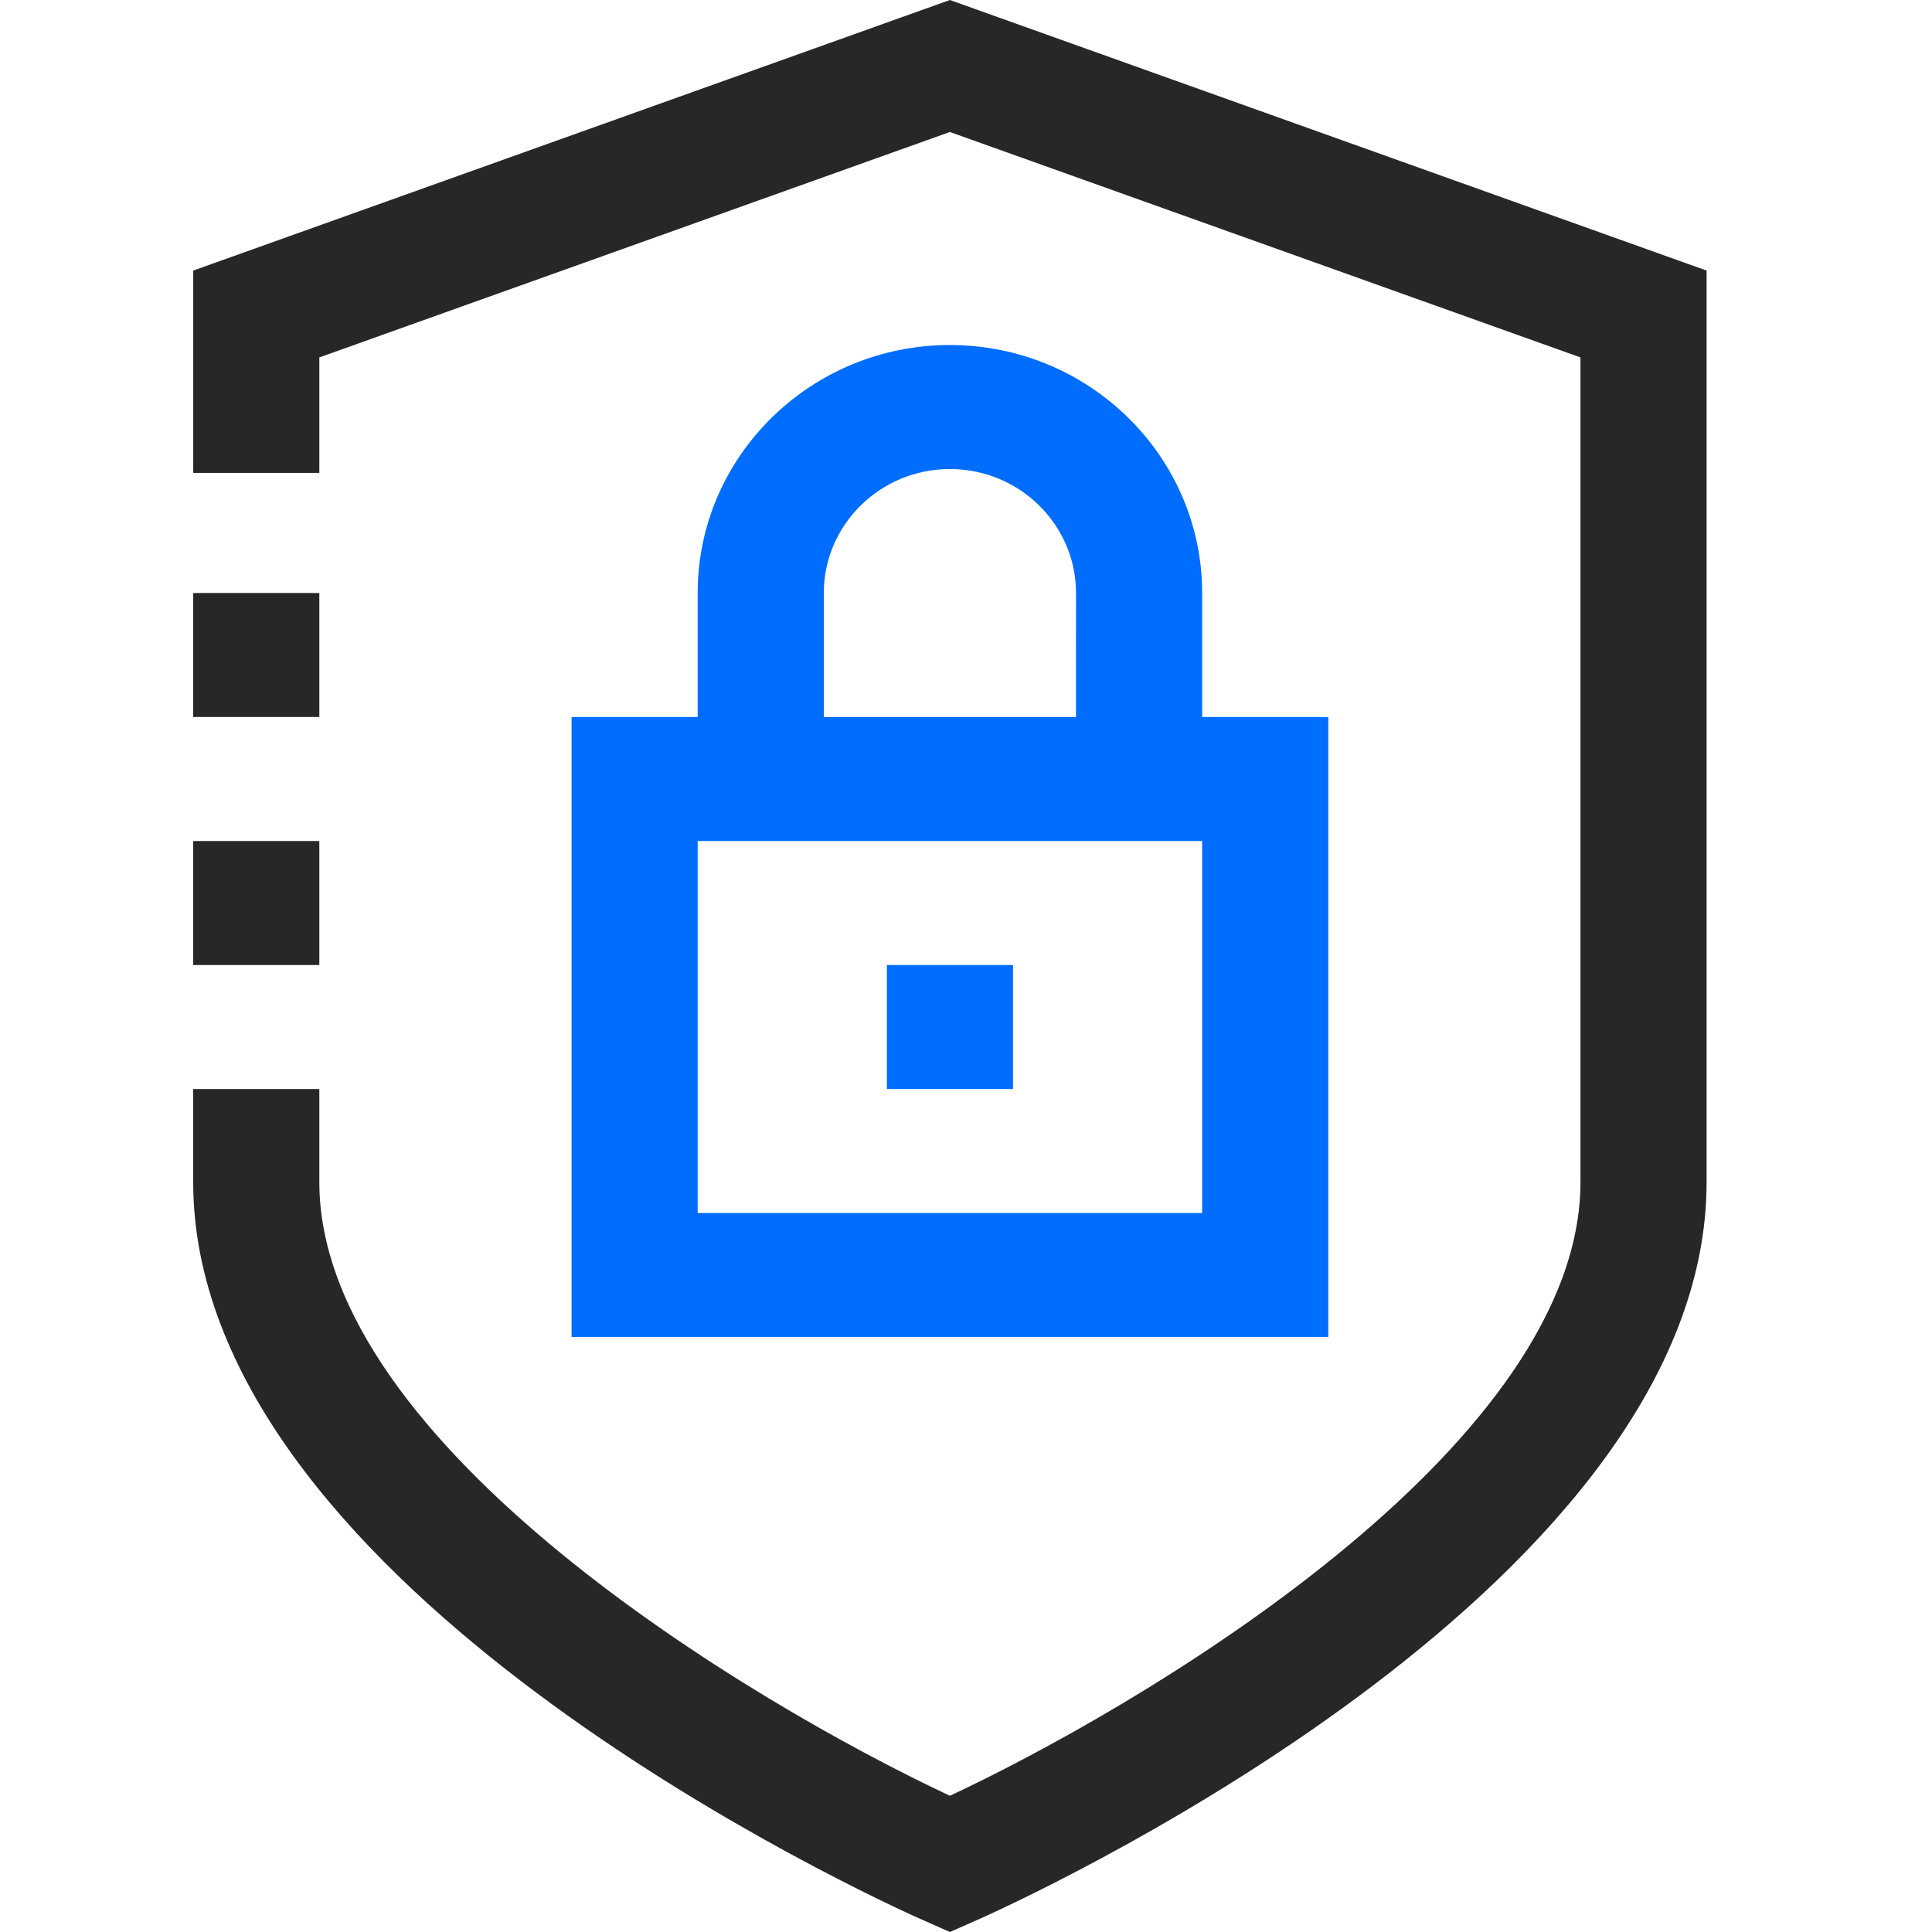
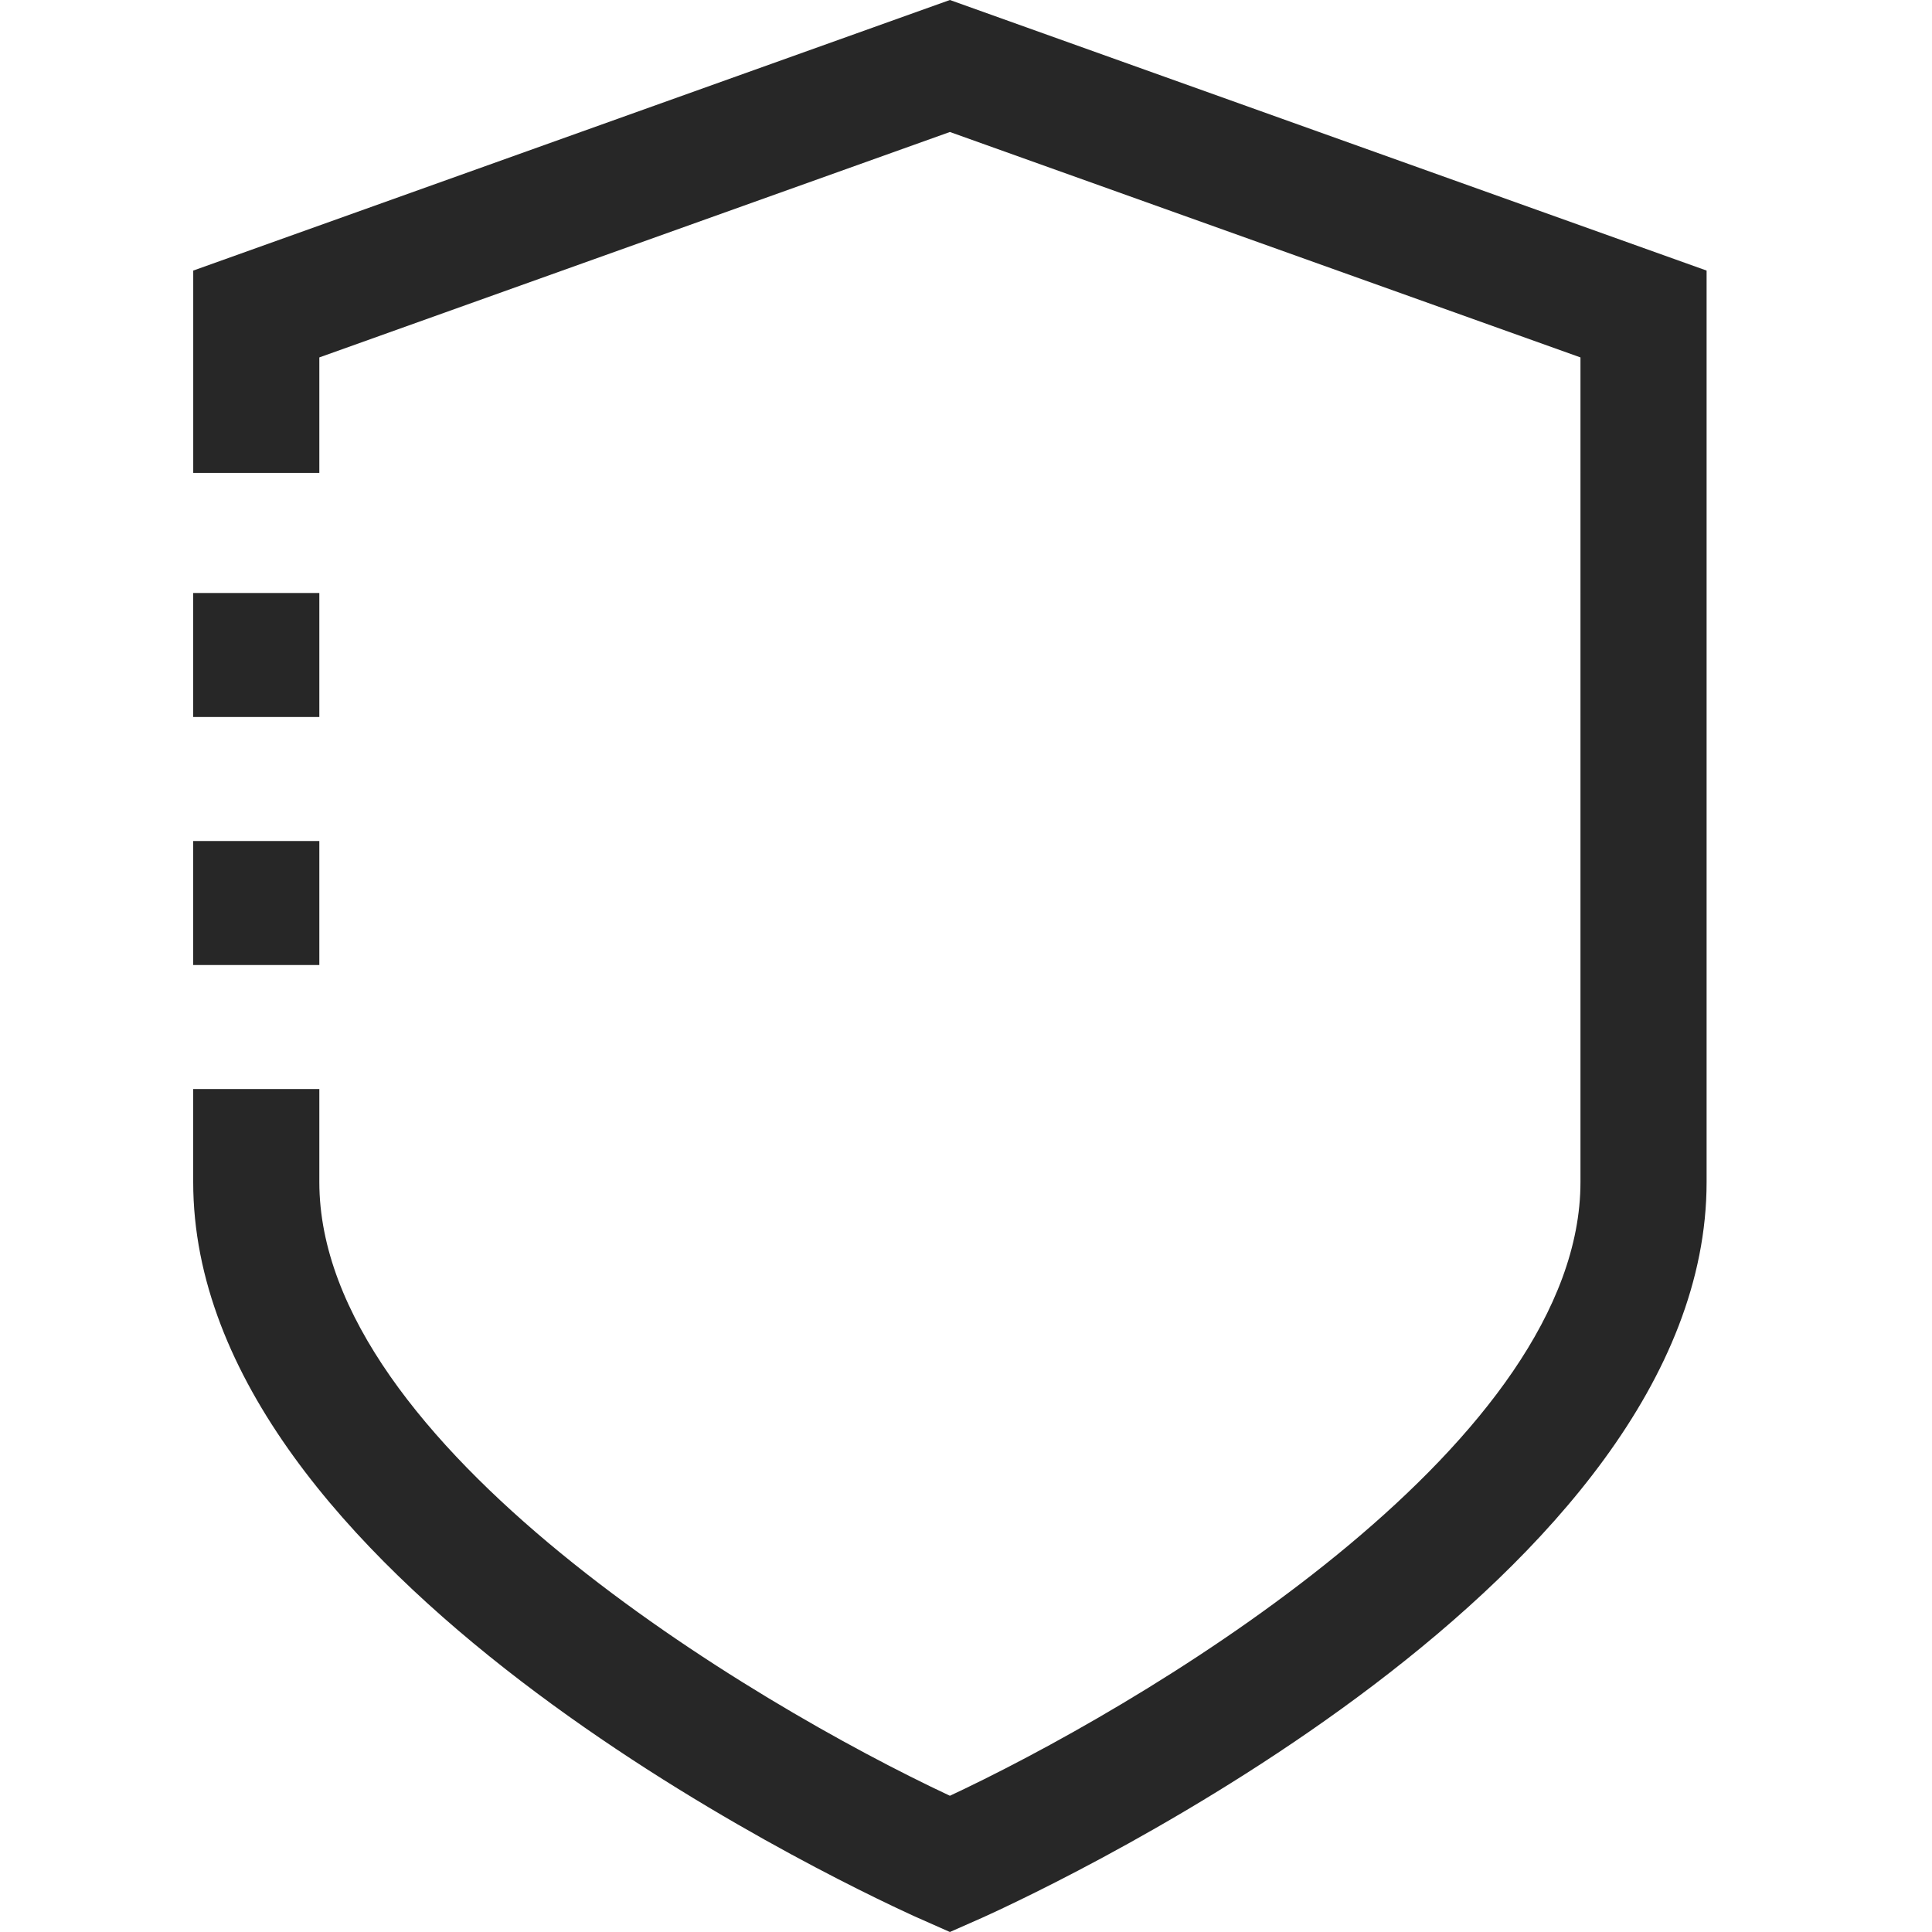
<svg xmlns="http://www.w3.org/2000/svg" width="60" height="60" fill="none">
  <path fill-rule="evenodd" clip-rule="evenodd" d="M29.5 0 53 8.403v28.306c0 12.286-20.066 21.747-22.49 22.845L29.5 60l-1.09-.483C25.65 58.259 6 48.867 6 36.709V33.82h3.917v2.889c0 8.18 13.445 16.185 19.583 19.06l.468-.222c6.326-3.048 19.115-10.86 19.115-18.838V11.1L29.5 4.099 9.917 11.1v3.586H6.001V8.403L29.5 0ZM9.917 26.118v3.852H6v-3.852h3.917Zm0-7.702v3.852H6v-3.852h3.917Z" fill="#272727" />
-   <path fill-rule="evenodd" clip-rule="evenodd" d="M29.5 10.715c4.319 0 7.834 3.454 7.834 7.702v3.85l3.917.001v19.255h-23.5V22.268h3.916v-3.851c0-4.248 3.514-7.702 7.833-7.702Zm7.833 15.403H21.667v11.554h15.666V26.118ZM31.46 29.97v3.851h-3.917V29.97h3.917ZM29.5 14.566c-2.16 0-3.916 1.728-3.916 3.85v3.852h7.832l.001-3.851c0-2.123-1.756-3.851-3.917-3.851Z" fill="#006DFF" />
</svg>